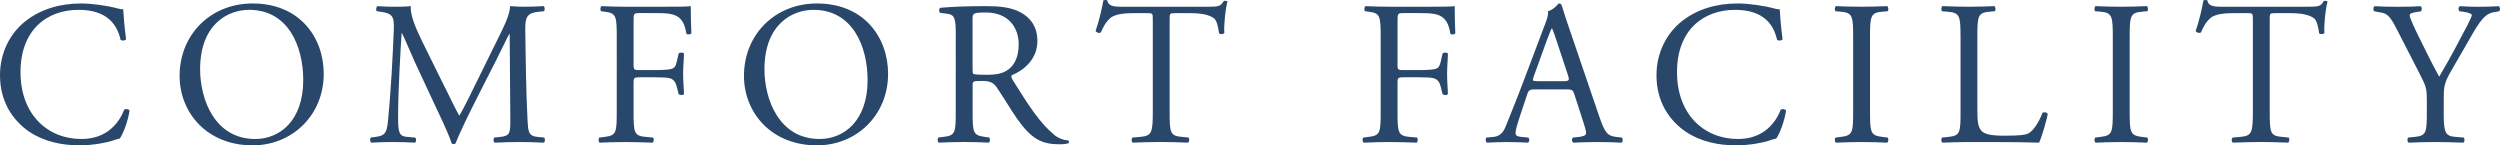
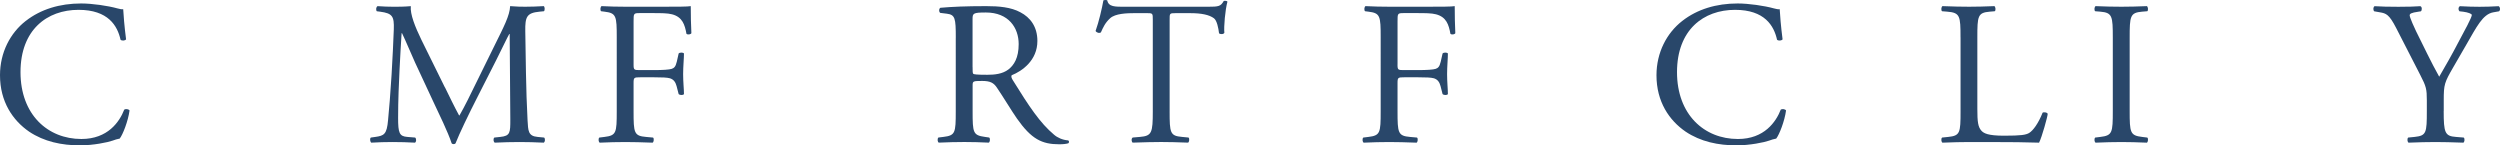
<svg xmlns="http://www.w3.org/2000/svg" id="_レイヤー_2" viewBox="0 0 836.4 48.62">
  <defs>
    <style>.cls-1{fill:#29476a;stroke-width:0px;}</style>
  </defs>
  <g id="_レイヤー_2-2">
    <path class="cls-1" d="m8.64,6.99C13.65,3.08,20.03,1.16,27.16,1.16c3.7,0,8.92.76,12.14,1.65.82.2,1.3.34,1.92.27.07,1.58.41,5.9.96,10.08-.34.48-1.37.55-1.85.14-1.03-4.66-4.11-10.01-14.06-10.01C15.77,3.29,6.86,9.94,6.86,24.14s9.12,22.36,20.37,22.36c8.85,0,12.76-5.76,14.33-9.81.48-.34,1.51-.21,1.78.27-.48,3.57-2.26,8.09-3.29,9.4-.82.14-1.64.41-2.4.69-1.51.55-6.45,1.58-10.84,1.58-6.17,0-12.07-1.24-17.08-4.6C4.25,40.25,0,34.01,0,25.16c0-7.61,3.43-14.13,8.64-18.18Z" />
-     <path class="cls-1" d="m60.09,25.37c0-13.72,10.29-24.21,24.42-24.21,15.84,0,23.8,11.46,23.8,23.53,0,13.85-10.56,23.94-23.8,23.94-15.23,0-24.42-10.9-24.42-23.25Zm41.36,1.44c0-11.32-5.01-23.52-18.11-23.52-7.13,0-16.39,4.87-16.39,19.89,0,10.15,4.94,23.32,18.45,23.32,8.23,0,16.05-6.17,16.05-19.68Z" />
    <path class="cls-1" d="m148.86,29.21c1.58,3.23,3.09,6.38,4.73,9.4h.14c1.85-3.22,3.57-6.79,5.28-10.29l6.45-13.1c3.09-6.24,5.08-10.01,5.21-13.17,2.33.2,3.77.2,5.14.2,1.71,0,3.98-.07,6.1-.2.41.27.41,1.44.07,1.71l-1.44.14c-4.32.41-4.87,1.71-4.8,6.52.14,7.27.21,19.96.76,29.83.21,3.43.14,5.28,3.36,5.56l2.19.21c.41.41.34,1.44-.14,1.71-2.81-.14-5.62-.21-8.09-.21s-5.49.07-8.3.21c-.48-.34-.55-1.3-.14-1.71l1.99-.21c3.36-.34,3.36-1.44,3.36-5.83l-.21-28.6h-.14c-.48.75-3.09,6.24-4.46,8.92l-6.1,12c-3.09,6.04-6.17,12.48-7.41,15.64-.14.21-.41.28-.69.28-.14,0-.48-.07-.62-.28-1.17-3.63-4.46-10.36-6.04-13.72l-6.17-13.24c-1.44-3.15-2.88-6.72-4.39-9.88h-.14c-.28,4.25-.48,8.23-.69,12.21-.21,4.18-.48,10.29-.48,16.12,0,5.08.41,6.17,3.09,6.38l2.61.21c.48.41.41,1.51-.07,1.71-2.33-.14-5.01-.21-7.61-.21-2.19,0-4.66.07-7,.21-.41-.34-.55-1.37-.14-1.71l1.51-.21c2.88-.41,3.84-.82,4.25-5.62.41-4.53.76-8.3,1.17-15.09.34-5.69.62-11.52.75-15.29.14-4.32-.41-5.35-4.59-5.9l-1.1-.14c-.34-.41-.28-1.44.27-1.71,2.06.14,3.71.2,5.42.2,1.58,0,3.43,0,5.69-.2-.27,2.67,1.44,6.93,3.57,11.32l7.82,15.84Z" />
    <path class="cls-1" d="m211.97,21.6c0,1.85.2,1.85,2.26,1.85h4.66c2.81,0,5.01-.14,5.83-.41.75-.28,1.3-.62,1.71-2.4l.62-2.74c.34-.41,1.51-.41,1.78,0,0,1.65-.28,4.39-.28,6.93s.28,5.08.28,6.65c-.28.41-1.3.41-1.78,0l-.69-2.67c-.34-1.24-.89-2.19-2.19-2.61-.96-.28-2.67-.34-5.28-.34h-4.66c-2.06,0-2.26.07-2.26,1.85v9.53c0,7.2.14,8.23,4.18,8.57l2.33.21c.41.27.27,1.51-.14,1.71-4.05-.14-6.38-.21-9.12-.21-3.02,0-5.35.07-8.57.21-.41-.21-.55-1.3-.14-1.71l1.71-.21c3.98-.48,4.12-1.37,4.12-8.57V12.54c0-7.2-.14-8.16-4.12-8.64l-1.1-.14c-.41-.28-.27-1.51.14-1.71,2.88.14,5.21.2,7.96.2h12.62c4.39,0,8.37,0,9.26-.2,0,3.15.07,6.45.21,9.05-.21.41-1.17.62-1.65.21-.55-3.09-1.37-5.62-4.8-6.52-1.51-.41-3.77-.41-6.65-.41h-4.18c-2.06,0-2.06.14-2.06,2.74v14.47Z" />
-     <path class="cls-1" d="m248.9,25.37c0-13.72,10.29-24.21,24.42-24.21,15.84,0,23.8,11.46,23.8,23.53,0,13.85-10.56,23.94-23.8,23.94-15.23,0-24.42-10.9-24.42-23.25Zm41.36,1.44c0-11.32-5.01-23.52-18.11-23.52-7.13,0-16.39,4.87-16.39,19.89,0,10.15,4.94,23.32,18.45,23.32,8.23,0,16.05-6.17,16.05-19.68Z" />
    <path class="cls-1" d="m319.77,12.61c0-6.52-.21-7.68-3.02-8.03l-2.19-.27c-.48-.34-.48-1.44.07-1.71,3.84-.34,8.57-.55,15.3-.55,4.25,0,8.3.34,11.45,2.06,3.29,1.71,5.69,4.8,5.69,9.6,0,6.52-5.14,10.08-8.57,11.45-.34.41,0,1.1.34,1.65,5.49,8.85,9.12,14.33,13.79,18.24,1.17,1.03,2.88,1.78,4.73,1.92.34.14.41.69.07.96-.62.21-1.71.34-3.02.34-5.83,0-9.33-1.71-14.2-8.64-1.78-2.54-4.6-7.27-6.72-10.36-1.03-1.51-2.13-2.19-4.87-2.19-3.09,0-3.22.07-3.22,1.51v8.64c0,7.2.14,8.02,4.11,8.57l1.44.21c.41.34.27,1.51-.14,1.71-3.09-.14-5.42-.21-8.16-.21-2.88,0-5.35.07-8.57.21-.41-.21-.55-1.24-.14-1.71l1.71-.21c3.98-.48,4.11-1.37,4.11-8.57V12.61Zm5.62,9.81c0,1.24,0,1.99.2,2.26.21.2,1.24.34,4.73.34,2.47,0,5.08-.27,7.06-1.78,1.85-1.44,3.43-3.84,3.43-8.5,0-5.42-3.36-10.56-10.97-10.56-4.25,0-4.46.27-4.46,2.19v16.05Z" />
    <path class="cls-1" d="m391.31,37.23c0,7.2.14,8.23,4.12,8.57l2.19.21c.41.27.27,1.51-.14,1.71-3.91-.14-6.24-.21-8.99-.21s-5.14.07-9.53.21c-.41-.21-.55-1.37,0-1.71l2.47-.21c3.91-.34,4.25-1.37,4.25-8.57V6.58c0-2.13,0-2.19-2.06-2.19h-3.77c-2.95,0-6.72.14-8.44,1.71-1.65,1.51-2.33,3.02-3.09,4.73-.55.41-1.51.07-1.78-.48,1.1-3.09,2.13-7.48,2.61-10.22.21-.14,1.1-.2,1.3,0,.41,2.19,2.67,2.13,5.83,2.13h27.78c3.7,0,4.32-.14,5.35-1.92.34-.14,1.1-.07,1.24.21-.76,2.81-1.24,8.37-1.03,10.43-.28.55-1.44.55-1.78.14-.21-1.71-.69-4.25-1.71-5.01-1.58-1.17-4.18-1.71-7.96-1.71h-4.87c-2.06,0-1.99.07-1.99,2.33v30.52Z" />
    <path class="cls-1" d="m467.55,21.6c0,1.85.2,1.85,2.26,1.85h4.66c2.81,0,5.01-.14,5.83-.41.76-.28,1.3-.62,1.71-2.4l.62-2.74c.34-.41,1.51-.41,1.78,0,0,1.65-.27,4.39-.27,6.93s.27,5.08.27,6.65c-.27.41-1.3.41-1.78,0l-.68-2.67c-.34-1.24-.89-2.19-2.19-2.61-.96-.28-2.68-.34-5.28-.34h-4.66c-2.06,0-2.26.07-2.26,1.85v9.53c0,7.2.14,8.23,4.18,8.57l2.33.21c.41.27.27,1.51-.14,1.71-4.05-.14-6.38-.21-9.12-.21-3.02,0-5.35.07-8.57.21-.41-.21-.55-1.3-.14-1.71l1.71-.21c3.98-.48,4.11-1.37,4.11-8.57V12.54c0-7.2-.14-8.16-4.11-8.64l-1.1-.14c-.41-.28-.28-1.51.14-1.71,2.88.14,5.21.2,7.96.2h12.62c4.39,0,8.37,0,9.26-.2,0,3.15.07,6.45.2,9.05-.2.41-1.16.62-1.64.21-.55-3.09-1.37-5.62-4.8-6.52-1.51-.41-3.77-.41-6.65-.41h-4.18c-2.06,0-2.06.14-2.06,2.74v14.47Z" />
-     <path class="cls-1" d="m526.73,31.61c-.48-1.51-.75-1.71-2.81-1.71h-10.36c-1.71,0-2.13.21-2.61,1.65l-2.4,7.2c-1.03,3.09-1.51,4.94-1.51,5.69,0,.82.34,1.23,1.99,1.37l2.26.21c.48.34.48,1.44-.14,1.71-1.78-.14-3.91-.14-7.13-.21-2.26,0-4.73.14-6.58.21-.41-.28-.55-1.37-.14-1.71l2.26-.21c1.65-.14,3.15-.89,4.11-3.36,1.24-3.15,3.15-7.61,6.04-15.29l7-18.52c.96-2.47,1.37-3.77,1.17-4.87,1.65-.48,2.81-1.71,3.57-2.61.41,0,.89.14,1.03.62.89,3.02,1.99,6.17,3.02,9.19l9.4,27.57c1.99,5.9,2.88,6.93,5.83,7.27l1.85.21c.48.34.34,1.44,0,1.71-2.81-.14-5.21-.21-8.3-.21-3.29,0-5.9.14-7.89.21-.55-.28-.62-1.37-.14-1.71l1.99-.21c1.44-.14,2.4-.55,2.4-1.24,0-.75-.34-1.99-.89-3.63l-3.02-9.33Zm-13.58-6.1c-.55,1.58-.48,1.65,1.44,1.65h8.44c1.99,0,2.13-.27,1.51-2.13l-3.7-11.18c-.55-1.65-1.17-3.5-1.58-4.32h-.14c-.21.34-.89,1.99-1.65,4.05l-4.32,11.93Z" />
-     <path class="cls-1" d="m562.84,6.99c5.01-3.91,11.38-5.83,18.52-5.83,3.7,0,8.92.76,12.14,1.65.82.2,1.3.34,1.92.27.07,1.58.41,5.9.96,10.08-.34.48-1.37.55-1.85.14-1.03-4.66-4.11-10.01-14.06-10.01-10.49,0-19.41,6.65-19.41,20.85s9.12,22.36,20.37,22.36c8.85,0,12.76-5.76,14.33-9.81.48-.34,1.51-.21,1.78.27-.48,3.57-2.26,8.09-3.29,9.4-.82.14-1.64.41-2.4.69-1.51.55-6.45,1.58-10.84,1.58-6.17,0-12.07-1.24-17.08-4.6-5.49-3.77-9.74-10.01-9.74-18.86,0-7.61,3.43-14.13,8.64-18.18Z" />
-     <path class="cls-1" d="m619.99,12.68c0-7.27-.14-8.44-4.18-8.78l-1.71-.14c-.41-.28-.28-1.51.14-1.71,3.43.14,5.76.2,8.64.2s5.08-.07,8.5-.2c.41.2.55,1.44.14,1.71l-1.71.14c-4.05.34-4.18,1.51-4.18,8.78v24.42c0,7.27.14,8.23,4.18,8.71l1.71.21c.41.27.27,1.51-.14,1.71-3.43-.14-5.76-.21-8.5-.21-2.88,0-5.21.07-8.64.21-.41-.21-.55-1.3-.14-1.71l1.71-.21c4.05-.48,4.18-1.44,4.18-8.71V12.68Z" />
+     <path class="cls-1" d="m562.84,6.99c5.01-3.91,11.38-5.83,18.52-5.83,3.7,0,8.92.76,12.14,1.65.82.2,1.3.34,1.92.27.07,1.58.41,5.9.96,10.08-.34.48-1.37.55-1.85.14-1.03-4.66-4.11-10.01-14.06-10.01-10.49,0-19.41,6.65-19.41,20.85s9.12,22.36,20.37,22.36c8.85,0,12.76-5.76,14.33-9.81.48-.34,1.51-.21,1.78.27-.48,3.57-2.26,8.09-3.29,9.4-.82.14-1.64.41-2.4.69-1.51.55-6.45,1.58-10.84,1.58-6.17,0-12.07-1.24-17.08-4.6-5.49-3.77-9.74-10.01-9.74-18.86,0-7.61,3.43-14.13,8.64-18.18" />
    <path class="cls-1" d="m655.91,12.54c0-7.2-.14-8.3-4.46-8.64l-1.71-.14c-.41-.28-.27-1.51.14-1.71,3.84.14,6.17.2,8.92.2s5.01-.07,8.43-.2c.41.2.55,1.44.14,1.71l-1.65.14c-4.05.34-4.18,1.44-4.18,8.64v23.87c0,4.32.2,6.1,1.44,7.41.76.75,2.06,1.58,7.48,1.58,5.83,0,7.27-.28,8.37-.89,1.37-.82,3.16-3.29,4.53-6.79.41-.34,1.71-.07,1.71.41,0,.76-1.92,7.75-2.88,9.6-3.5-.14-10.01-.21-17.08-.21h-6.31c-2.88,0-5.08.07-8.92.21-.41-.21-.55-1.3-.14-1.71l2.06-.21c3.98-.41,4.12-1.37,4.12-8.57V12.54Z" />
    <path class="cls-1" d="m706.86,12.68c0-7.27-.14-8.44-4.18-8.78l-1.71-.14c-.41-.28-.28-1.51.14-1.71,3.43.14,5.76.2,8.64.2s5.07-.07,8.5-.2c.41.2.55,1.44.14,1.71l-1.71.14c-4.05.34-4.18,1.51-4.18,8.78v24.42c0,7.27.14,8.23,4.18,8.71l1.71.21c.41.27.28,1.51-.14,1.71-3.43-.14-5.76-.21-8.5-.21-2.88,0-5.21.07-8.64.21-.41-.21-.55-1.3-.14-1.71l1.71-.21c4.05-.48,4.18-1.44,4.18-8.71V12.68Z" />
-     <path class="cls-1" d="m759.36,37.23c0,7.2.14,8.23,4.11,8.57l2.19.21c.41.27.28,1.51-.14,1.71-3.91-.14-6.24-.21-8.99-.21s-5.14.07-9.53.21c-.41-.21-.55-1.37,0-1.71l2.47-.21c3.91-.34,4.25-1.37,4.25-8.57V6.58c0-2.13,0-2.19-2.06-2.19h-3.77c-2.95,0-6.72.14-8.44,1.71-1.65,1.51-2.33,3.02-3.09,4.73-.55.41-1.51.07-1.78-.48,1.1-3.09,2.13-7.48,2.61-10.22.21-.14,1.1-.2,1.3,0,.41,2.19,2.67,2.13,5.83,2.13h27.78c3.7,0,4.32-.14,5.35-1.92.34-.14,1.1-.07,1.24.21-.76,2.81-1.24,8.37-1.03,10.43-.28.55-1.44.55-1.78.14-.21-1.71-.69-4.25-1.71-5.01-1.58-1.17-4.18-1.71-7.96-1.71h-4.87c-2.06,0-1.99.07-1.99,2.33v30.52Z" />
    <path class="cls-1" d="m817.56,37.1c0,7.34.41,8.44,4.11,8.71l2.61.21c.41.41.27,1.51-.14,1.71-4.25-.14-6.58-.21-9.33-.21-2.88,0-5.35.07-8.99.21-.41-.21-.55-1.3-.14-1.71l2.13-.21c3.98-.41,4.11-1.37,4.11-8.71v-3.5c0-3.77-.2-4.66-2.19-8.5l-8.09-15.77c-2.33-4.53-3.36-4.87-5.42-5.21l-1.92-.34c-.41-.48-.34-1.44.14-1.71,2.19.14,4.66.2,7.96.2s5.62-.07,7.34-.2c.62.2.62,1.3.21,1.71l-.89.14c-2.4.34-2.88.68-2.88,1.23,0,.69,1.78,4.6,2.13,5.28,2.54,5.07,5.08,10.49,7.75,15.23,2.13-3.64,4.39-7.61,6.45-11.59,1.92-3.57,4.46-8.23,4.46-9.05,0-.41-1.24-.89-2.88-1.1l-1.24-.14c-.48-.48-.41-1.44.14-1.71,2.47.14,4.46.2,6.58.2s4.05-.07,6.38-.2c.55.34.62,1.3.14,1.71l-1.92.34c-3.57.62-5.62,4.94-9.05,10.84l-4.32,7.48c-3.02,5.21-3.22,5.83-3.22,11.11v3.57Z" />
  </g>
</svg>